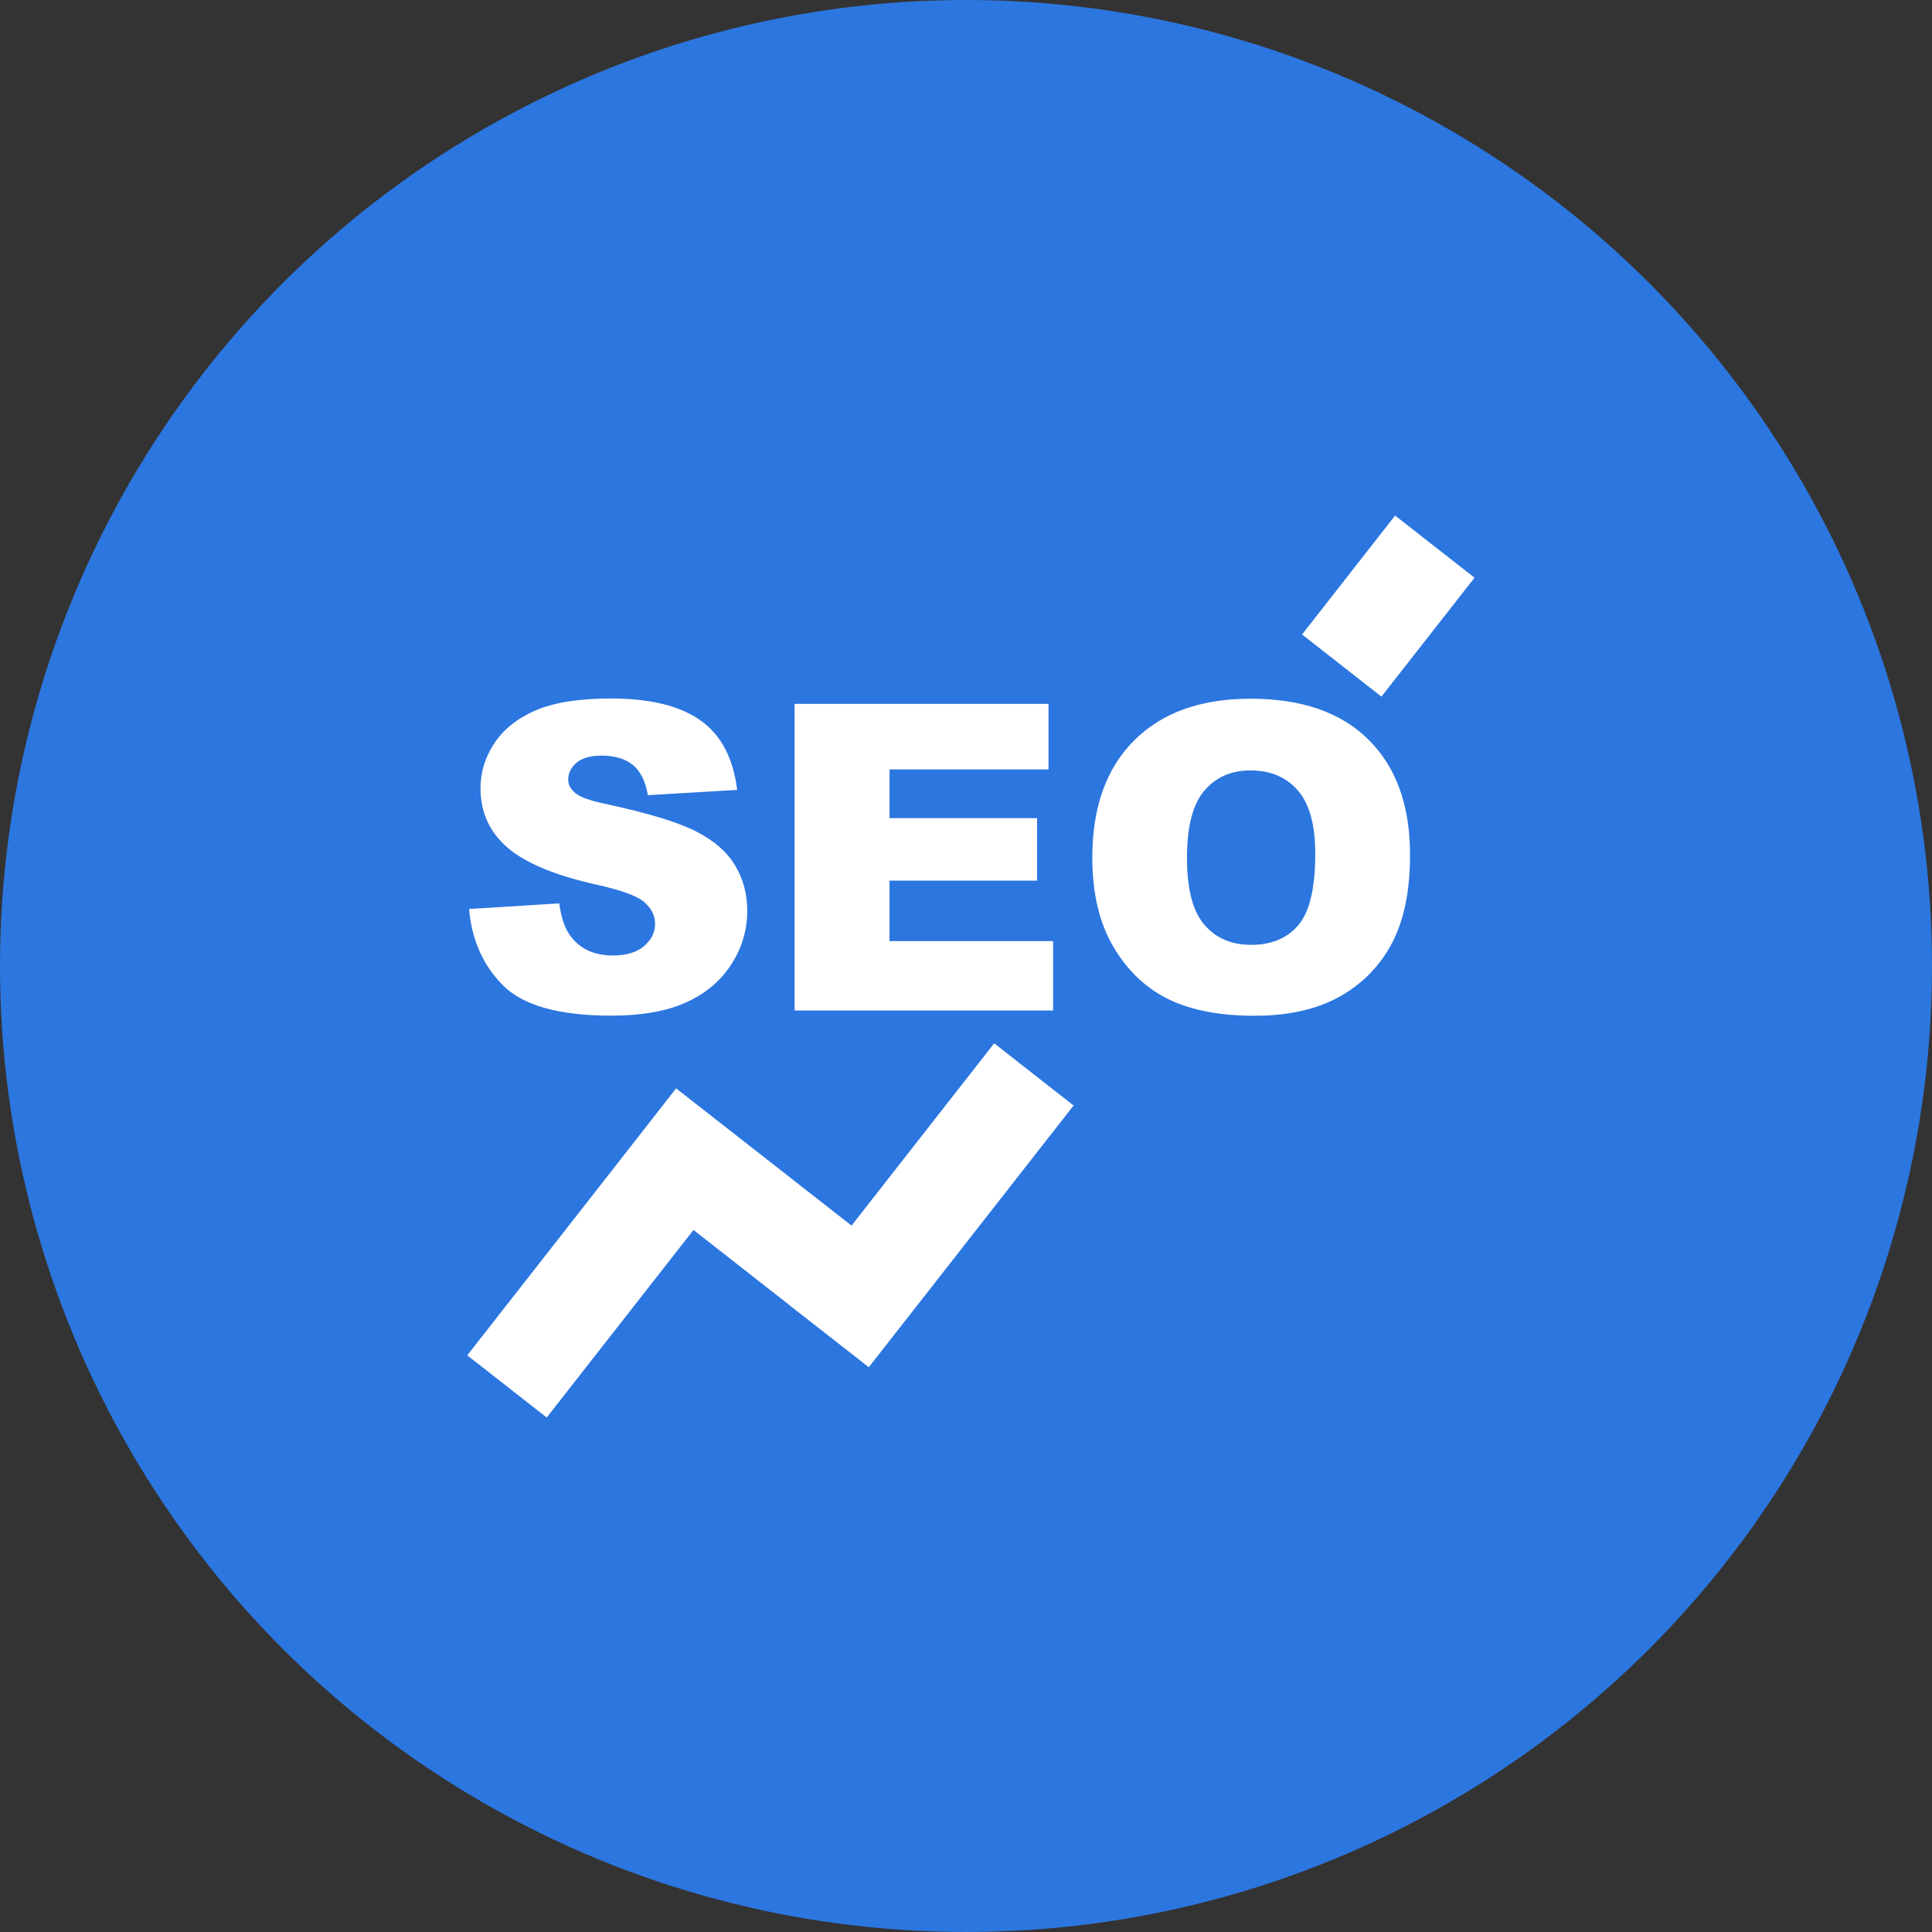
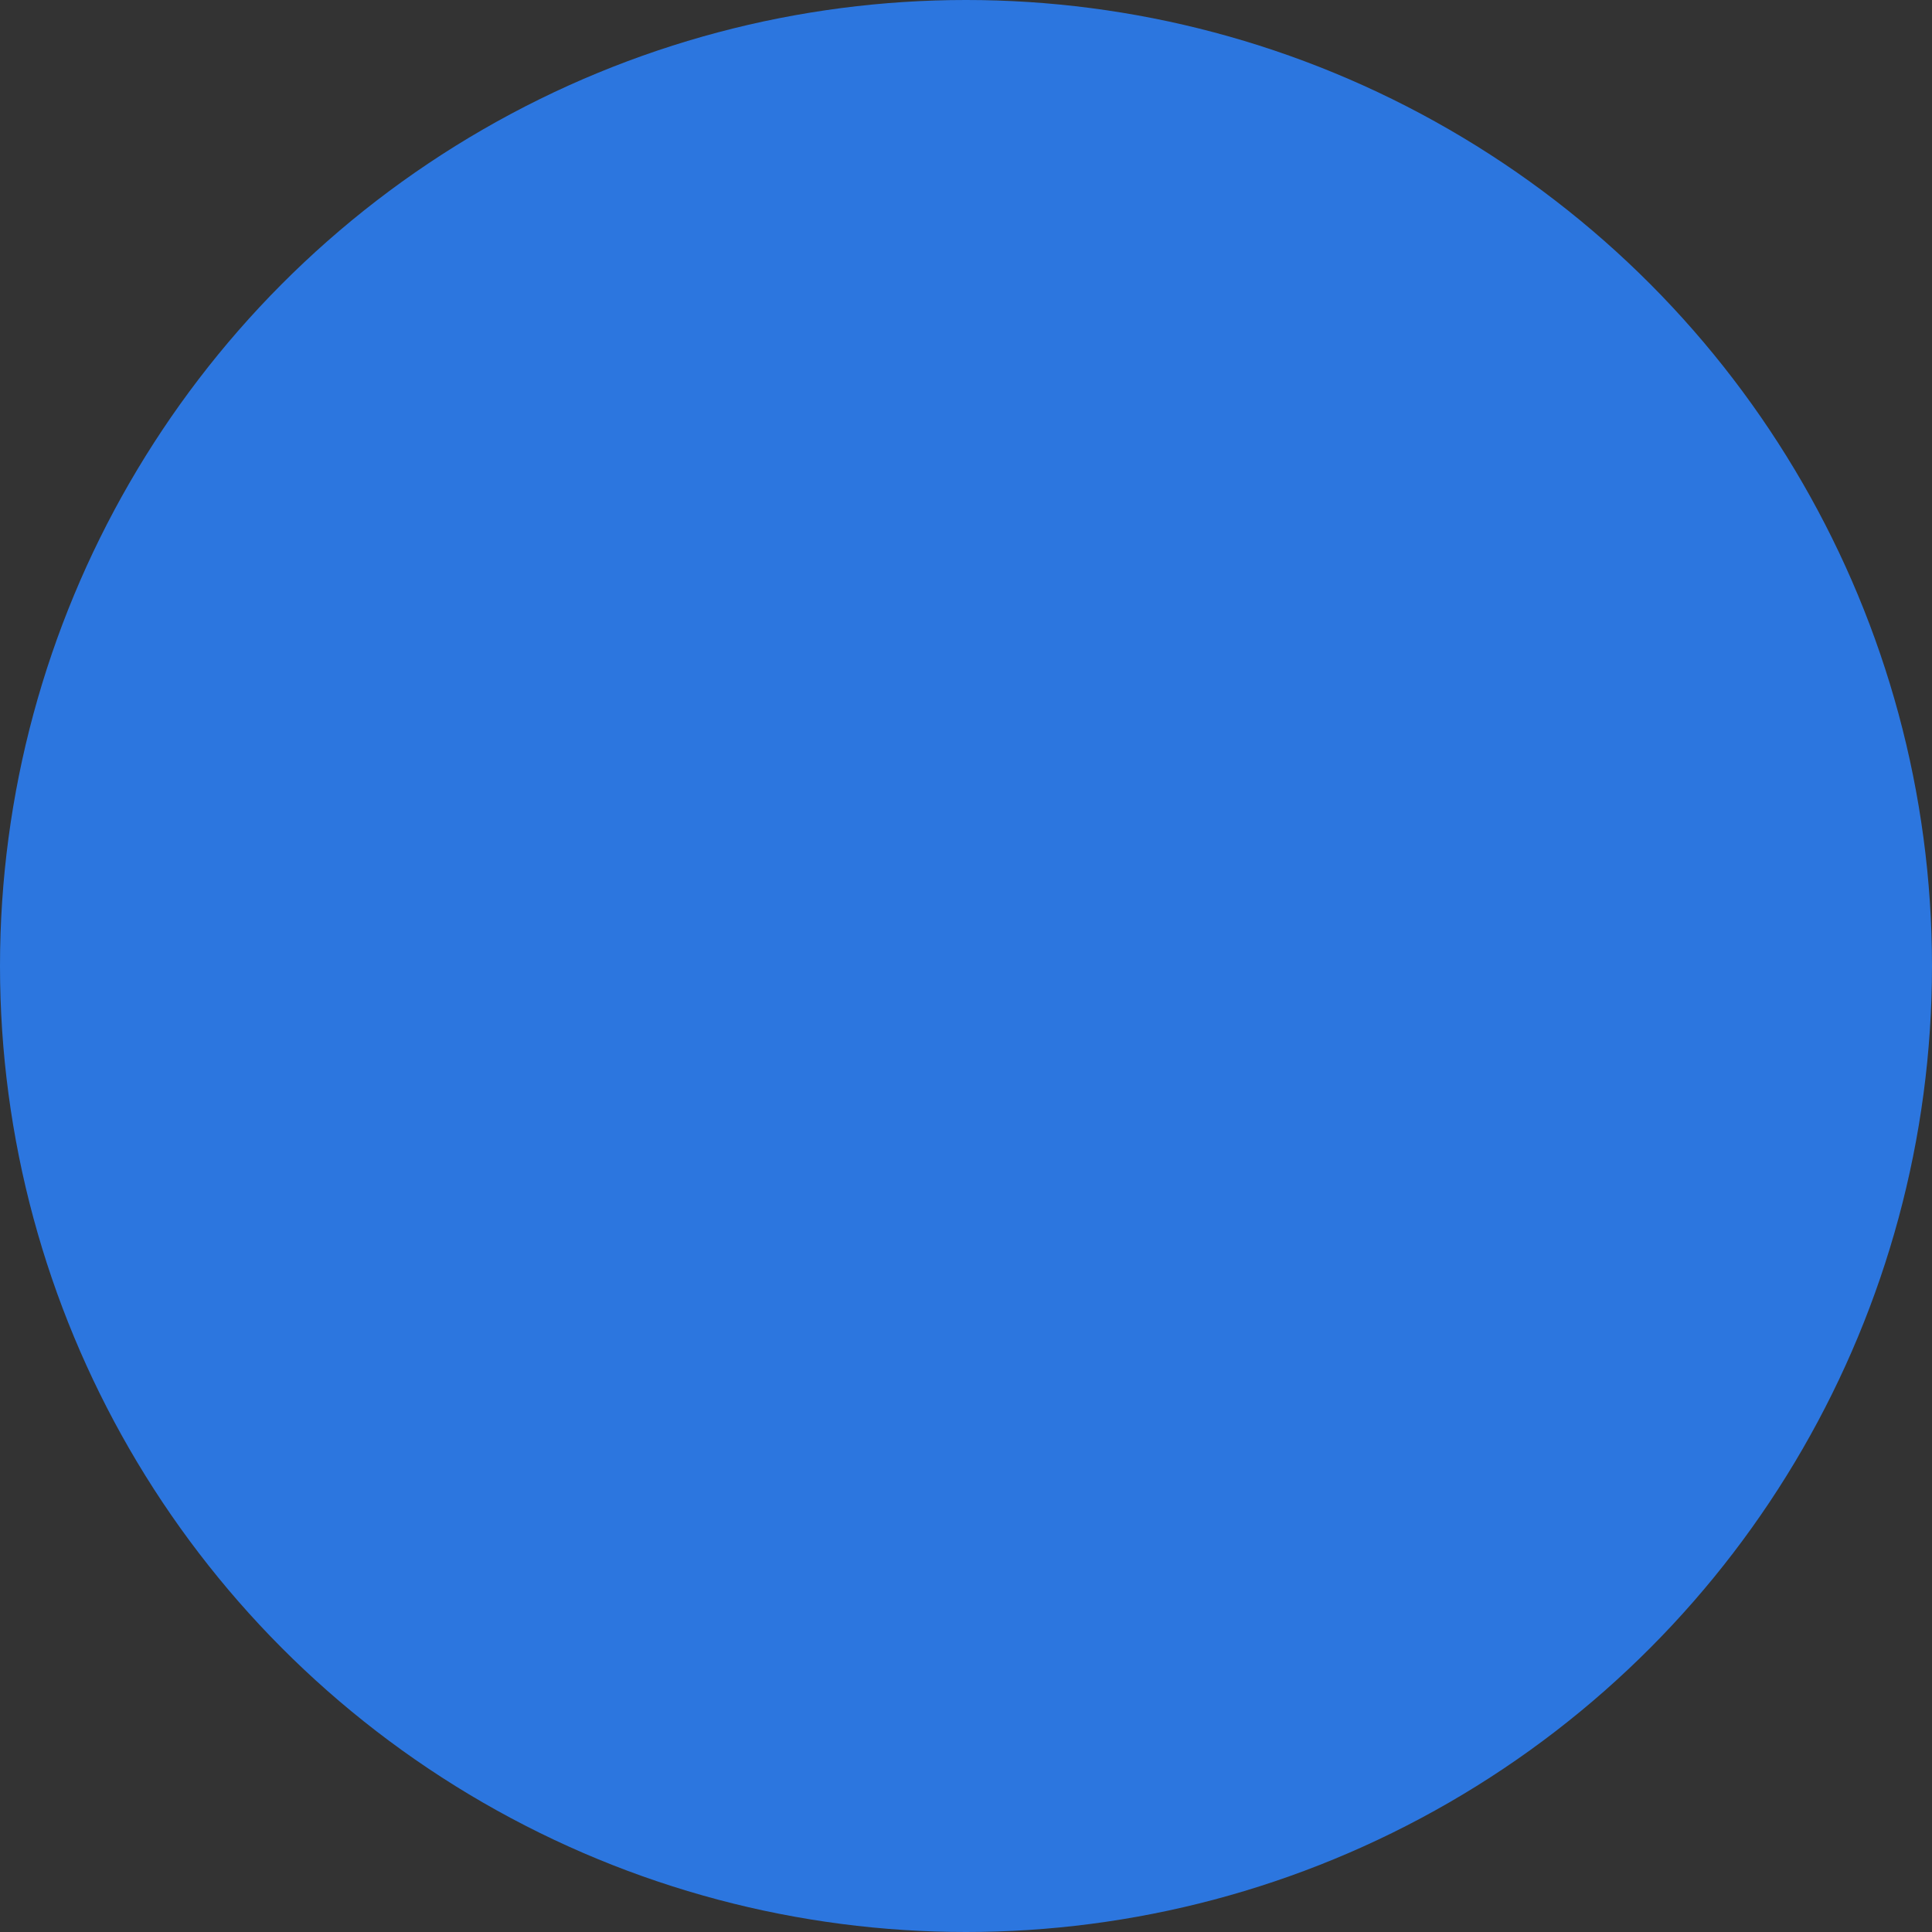
<svg xmlns="http://www.w3.org/2000/svg" width="120px" height="120px" viewBox="0 0 120 120" version="1.1">
  <rect x="0" y="0" width="120" height="120" fill="#333333" stroke="none" />
  <title>2</title>
  <desc>Created with Sketch.</desc>
  <g id="SEO-SEM" stroke="none" stroke-width="1" fill="none" fill-rule="evenodd">
    <g id="5" transform="translate(-722, -775)">
      <g id="2" transform="translate(722, 775)">
        <circle id="椭圆形" fill="#2C76DF" cx="60" cy="60" r="60" />
        <g id="编组" transform="translate(29, 32)" fill="#FFFFFF" fill-rule="nonzero">
-           <path d="M23.891,44.124 L12.994,35.6 L9.139,40.534 L0.023,52.182 L4.957,56.044 L14.073,44.396 L20.029,49.058 L20.029,49.065 L24.963,52.92 L37.683,36.665 L32.75,32.803 L23.891,44.124 Z M51.873,7.409 L57.653,0.022 L62.585,3.882 L56.804,11.268 L51.873,7.409 Z M11.011,26.756 C10.559,27.152 9.912,27.347 9.07,27.347 C7.942,27.347 7.079,26.964 6.474,26.192 C6.098,25.719 5.855,25.023 5.736,24.111 L0.135,24.459 C0.302,26.38 1.005,27.966 2.25,29.212 C3.496,30.458 5.743,31.084 8.979,31.084 C10.823,31.084 12.354,30.82 13.565,30.284 C14.776,29.748 15.722,28.969 16.397,27.939 C17.072,26.909 17.413,25.782 17.413,24.564 C17.413,23.527 17.162,22.588 16.654,21.746 C16.147,20.904 15.339,20.201 14.226,19.637 C13.113,19.066 11.269,18.51 8.701,17.953 C7.664,17.737 7.003,17.501 6.725,17.25 C6.439,17.007 6.293,16.735 6.293,16.429 C6.293,16.012 6.467,15.664 6.815,15.371 C7.163,15.079 7.678,14.933 8.36,14.933 C9.188,14.933 9.842,15.128 10.315,15.518 C10.788,15.907 11.095,16.534 11.241,17.389 L16.787,17.062 C16.543,15.086 15.785,13.646 14.504,12.741 C13.224,11.837 11.373,11.384 8.937,11.384 C6.954,11.384 5.396,11.635 4.254,12.129 C3.113,12.63 2.264,13.312 1.694,14.182 C1.123,15.051 0.845,15.977 0.845,16.958 C0.845,18.447 1.401,19.672 2.508,20.632 C3.607,21.592 5.451,22.365 8.026,22.942 C9.605,23.29 10.607,23.659 11.039,24.049 C11.47,24.438 11.686,24.877 11.686,25.371 C11.693,25.907 11.463,26.366 11.011,26.756 L11.011,26.756 Z M36.41,26.456 L26.25,26.456 L26.25,22.699 L35.415,22.699 L35.415,18.816 L26.25,18.816 L26.25,15.789 L36.125,15.789 L36.125,11.718 L20.356,11.718 L20.356,30.764 L36.41,30.764 L36.41,26.456 Z M48.678,11.398 C45.588,11.398 43.174,12.261 41.441,13.994 C39.708,15.726 38.845,18.148 38.845,21.258 C38.845,23.485 39.284,25.336 40.161,26.818 C41.037,28.301 42.179,29.379 43.584,30.068 C44.99,30.75 46.771,31.091 48.914,31.091 C51.03,31.091 52.79,30.694 54.21,29.901 C55.623,29.108 56.708,28.001 57.46,26.575 C58.211,25.148 58.58,23.325 58.58,21.098 C58.58,18.03 57.724,15.65 56.005,13.945 C54.286,12.24 51.844,11.398 48.678,11.398 L48.678,11.398 Z M51.649,25.454 C50.953,26.276 49.979,26.686 48.713,26.686 C47.481,26.686 46.514,26.269 45.797,25.427 C45.08,24.585 44.725,23.207 44.725,21.279 C44.725,19.338 45.087,17.946 45.804,17.111 C46.521,16.269 47.474,15.852 48.664,15.852 C49.903,15.852 50.884,16.262 51.607,17.09 C52.331,17.918 52.693,19.227 52.693,21.022 C52.693,23.151 52.345,24.633 51.649,25.454 L51.649,25.454 Z" id="形状" />
-         </g>
+           </g>
      </g>
    </g>
  </g>
</svg>